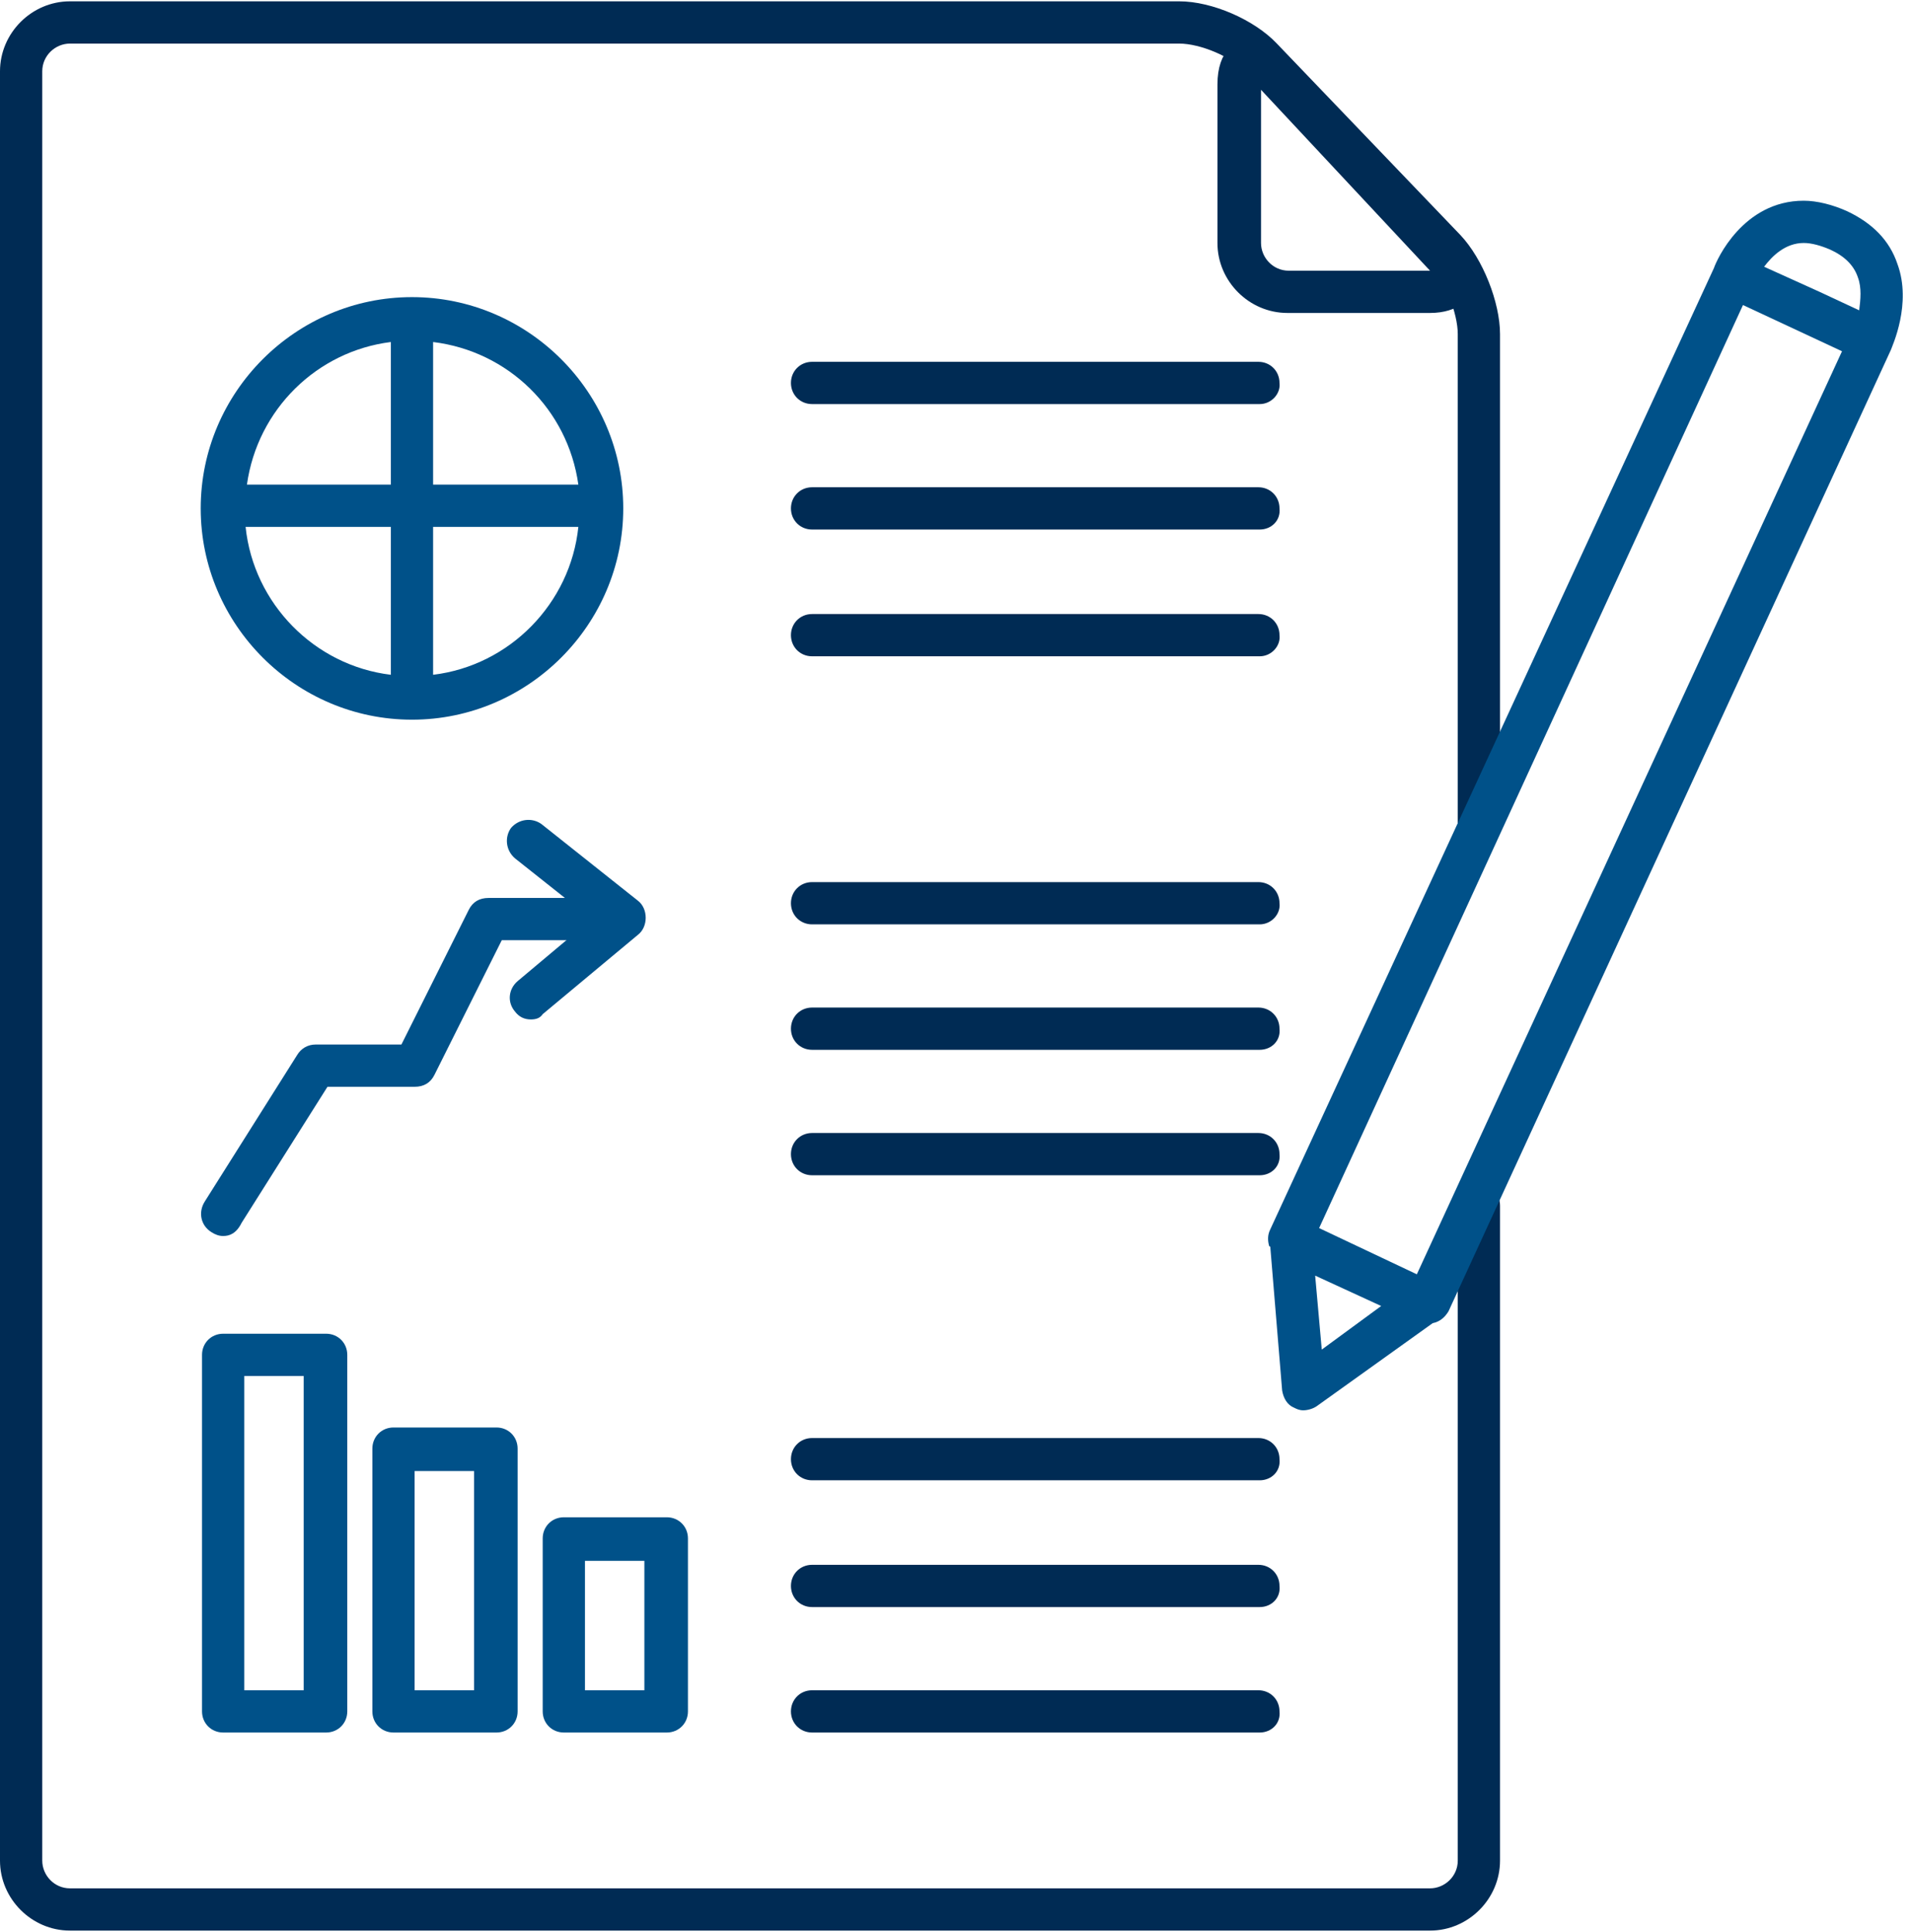
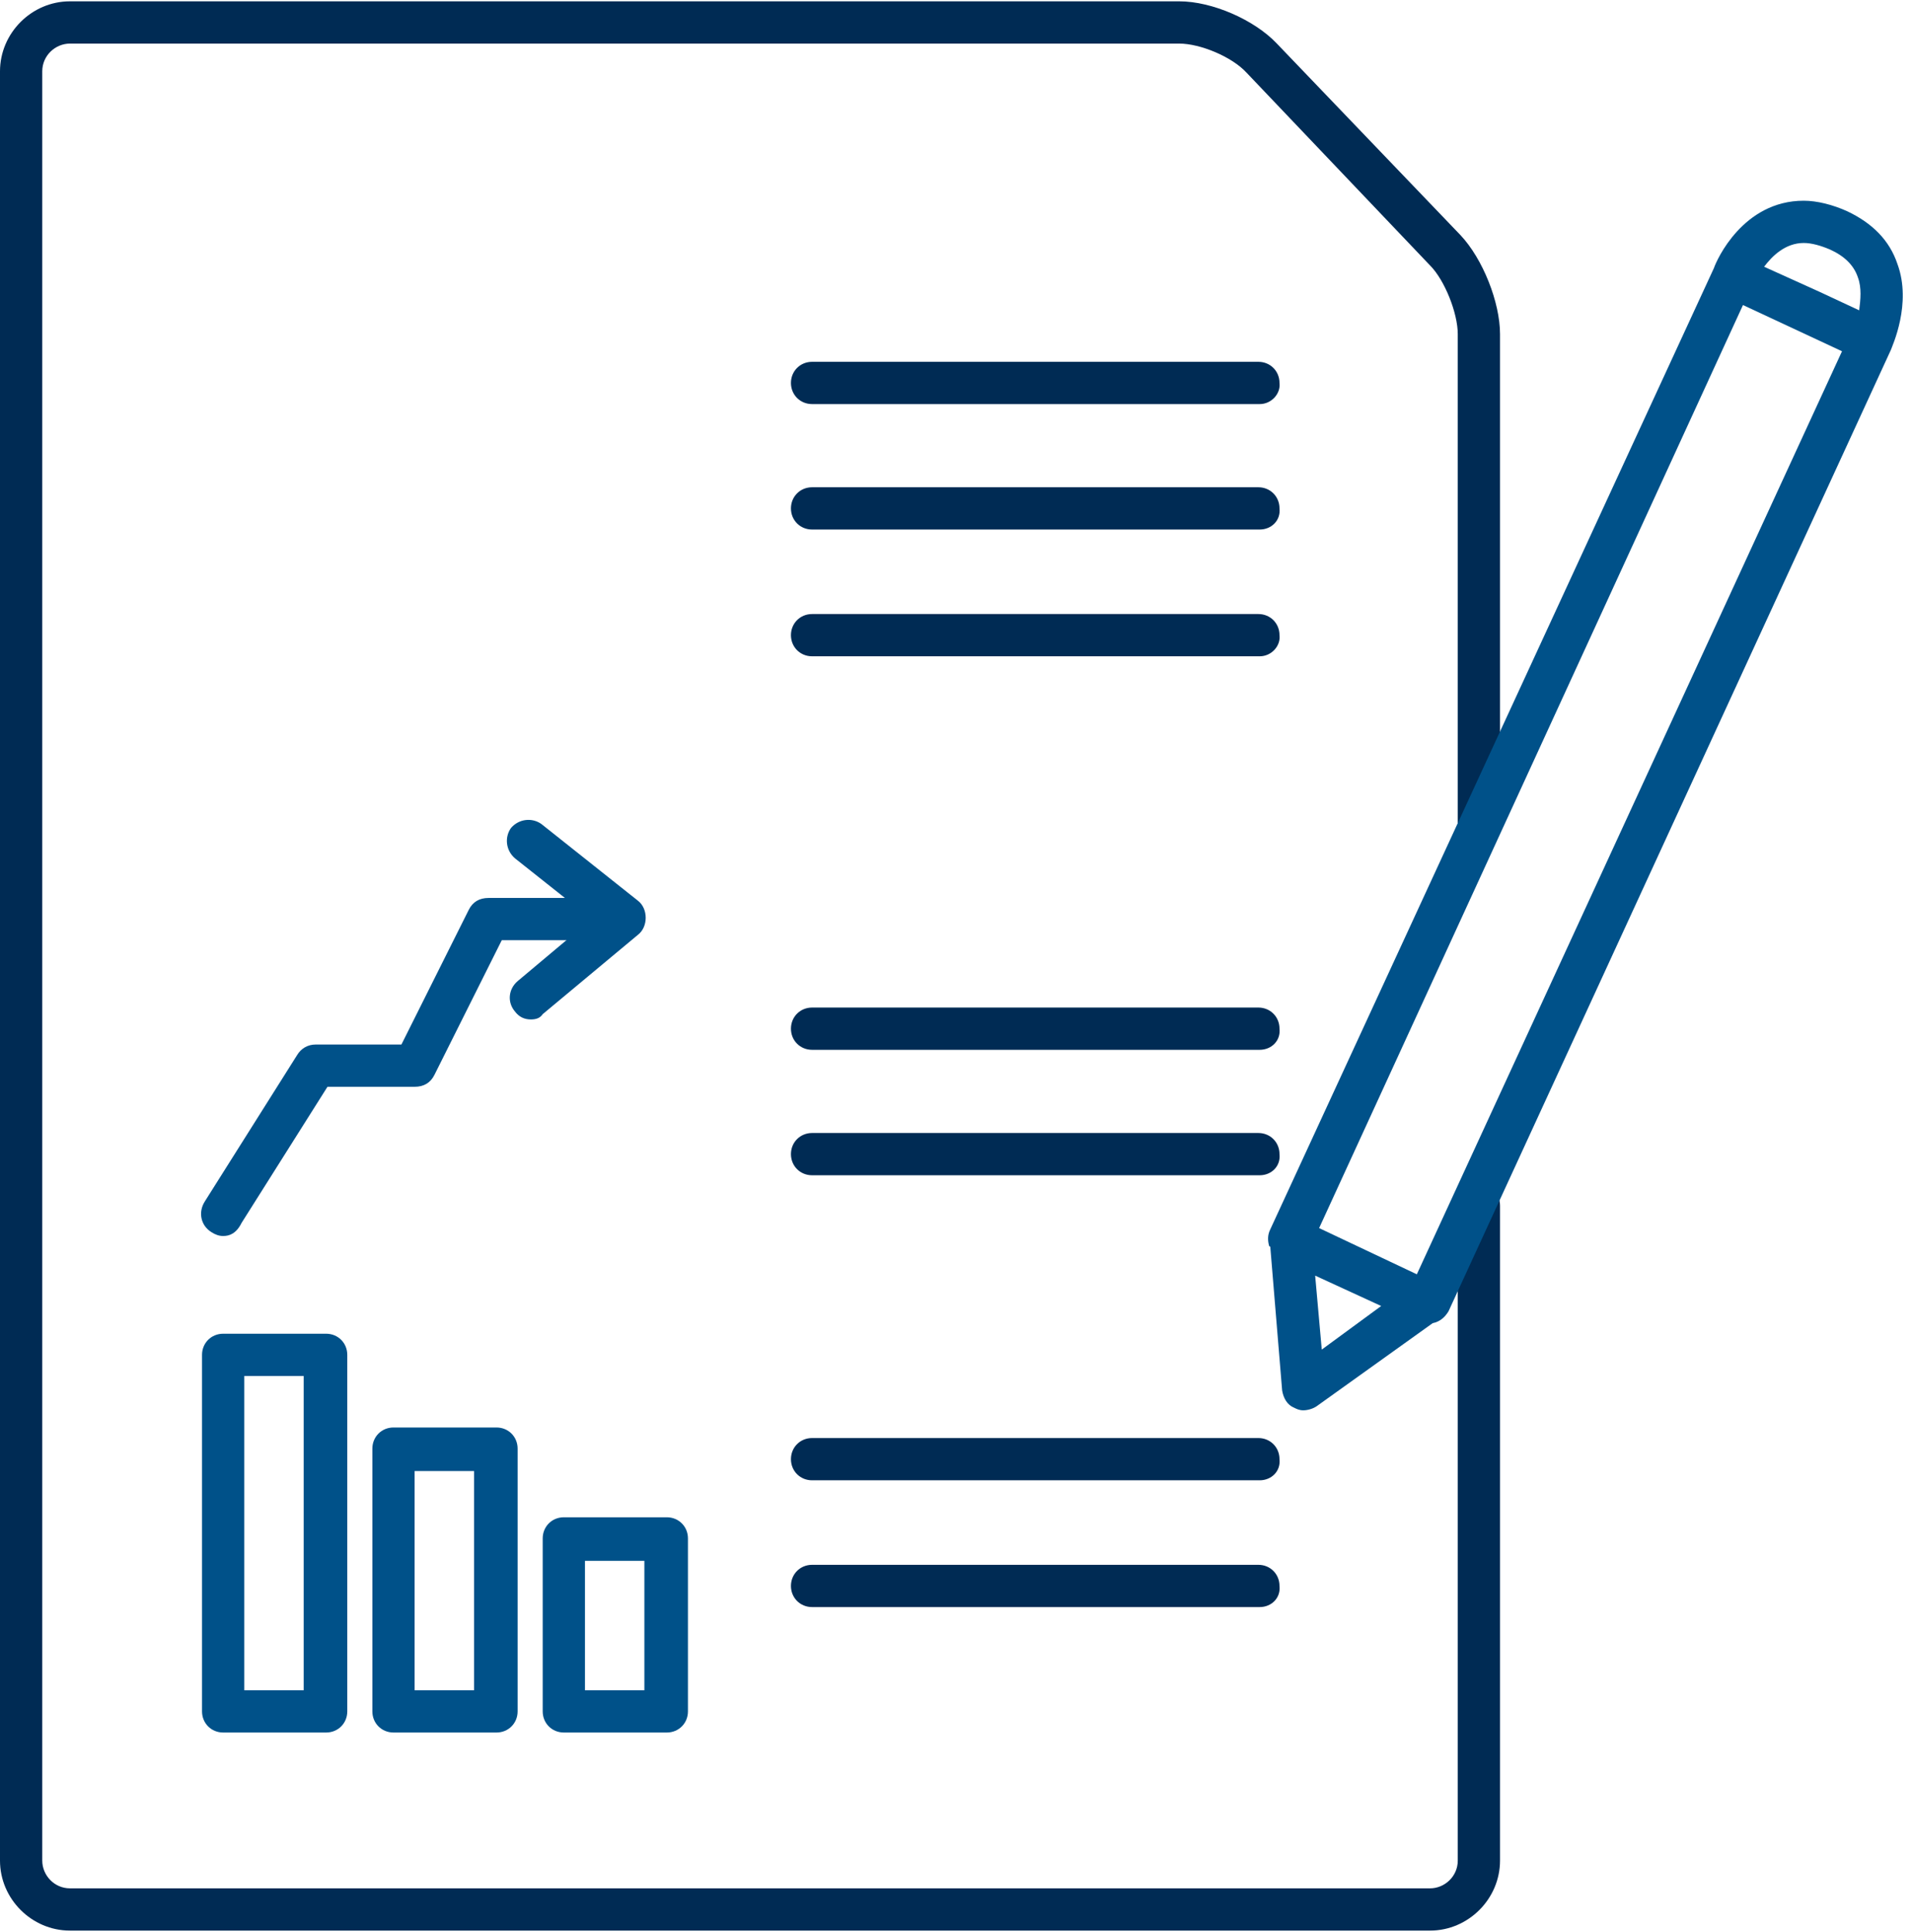
<svg xmlns="http://www.w3.org/2000/svg" xmlns:xlink="http://www.w3.org/1999/xlink" version="1.1" x="0px" y="0px" width="144.8px" height="146.3px" viewBox="0 0 144.8 146.3" style="enable-background:new 0 0 144.8 146.3;" xml:space="preserve">
  <style type="text/css">
	.st0{clip-path:url(#SVGID_2_);fill:#005189;}
	.st1{clip-path:url(#SVGID_2_);fill:#002B54;}
	.st2{clip-path:url(#SVGID_4_);fill:#005189;}
	.st3{clip-path:url(#SVGID_4_);fill:#002B54;}
</style>
  <defs>
</defs>
  <g>
    <defs>
      <rect id="SVGID_1_" x="0" width="144.8" height="146.3" />
    </defs>
    <clipPath id="SVGID_2_">
      <use xlink:href="#SVGID_1_" style="overflow:visible;" />
    </clipPath>
    <path class="st0" d="M24.7,131.2h-7.8c-0.9,0-1.6-0.7-1.6-1.6v-27c0-0.9,0.7-1.6,1.6-1.6h7.8c0.9,0,1.6,0.7,1.6,1.6v27   C26.3,130.5,25.6,131.2,24.7,131.2 M18.5,128H23v-23.8h-4.5V128z" />
    <path class="st0" d="M37.6,131.2h-7.8c-0.9,0-1.6-0.7-1.6-1.6v-19.9c0-0.9,0.7-1.6,1.6-1.6h7.8c0.9,0,1.6,0.7,1.6,1.6v19.9   C39.2,130.5,38.5,131.2,37.6,131.2 M31.4,128h4.5v-16.6h-4.5V128z" />
    <path class="st0" d="M50.5,131.2h-7.8c-0.9,0-1.6-0.7-1.6-1.6v-13.1c0-0.9,0.7-1.6,1.6-1.6h7.8c0.9,0,1.6,0.7,1.6,1.6v13.1   C52.1,130.5,51.4,131.2,50.5,131.2 M44.3,128h4.5v-9.8h-4.5V128z" />
-     <path class="st0" d="M31.2,22.5C31.2,22.5,31.2,22.5,31.2,22.5C31.2,22.5,31.2,22.5,31.2,22.5c-8.8,0-16,7.2-16,16   c0,8.8,7.2,16,16,16c8.8,0,16-7.2,16-16C47.2,29.7,40,22.5,31.2,22.5 M43.8,36.7H32.8V25.9C38.5,26.6,43,31,43.8,36.7z M29.6,25.9   v10.8H18.7C19.5,31,24,26.6,29.6,25.9z M18.6,39.9h11v11.2C23.8,50.4,19.2,45.7,18.6,39.9z M32.8,51.1V39.9h11   C43.2,45.7,38.6,50.4,32.8,51.1z" />
    <path class="st0" d="M16.9,93.6c-0.3,0-0.6-0.1-0.9-0.3c-0.8-0.5-1-1.5-0.5-2.3l7-11.1c0.3-0.5,0.8-0.8,1.4-0.8h6.5l5.1-10.2   c0.3-0.6,0.8-0.9,1.5-0.9h8c0.9,0,1.6,0.7,1.6,1.6c0,0.9-0.7,1.6-1.6,1.6h-7l-5.1,10.2c-0.3,0.6-0.8,0.9-1.5,0.9h-6.6l-6.5,10.3   C17.9,93.4,17.4,93.6,16.9,93.6" />
    <path class="st0" d="M40.2,77.2c-0.5,0-0.9-0.2-1.2-0.6c-0.6-0.7-0.5-1.7,0.2-2.3l5.6-4.7L39,65c-0.7-0.6-0.8-1.6-0.3-2.3   c0.6-0.7,1.6-0.8,2.3-0.3l7.3,5.8c0.4,0.3,0.6,0.8,0.6,1.3c0,0.5-0.2,1-0.6,1.3l-7.2,6C40.9,77.1,40.6,77.2,40.2,77.2" />
    <path class="st1" d="M95.4,30.6H61.5c-0.9,0-1.6-0.7-1.6-1.6c0-0.9,0.7-1.6,1.6-1.6h33.8c0.9,0,1.6,0.7,1.6,1.6   C97,29.8,96.3,30.6,95.4,30.6" />
    <path class="st1" d="M95.4,40.1H61.5c-0.9,0-1.6-0.7-1.6-1.6c0-0.9,0.7-1.6,1.6-1.6h33.8c0.9,0,1.6,0.7,1.6,1.6   C97,39.4,96.3,40.1,95.4,40.1" />
    <path class="st1" d="M95.4,49.7H61.5c-0.9,0-1.6-0.7-1.6-1.6c0-0.9,0.7-1.6,1.6-1.6h33.8c0.9,0,1.6,0.7,1.6,1.6   C97,48.9,96.3,49.7,95.4,49.7" />
-     <path class="st1" d="M95.4,70H61.5c-0.9,0-1.6-0.7-1.6-1.6c0-0.9,0.7-1.6,1.6-1.6h33.8c0.9,0,1.6,0.7,1.6,1.6   C97,69.2,96.3,70,95.4,70" />
    <path class="st1" d="M95.4,79.5H61.5c-0.9,0-1.6-0.7-1.6-1.6c0-0.9,0.7-1.6,1.6-1.6h33.8c0.9,0,1.6,0.7,1.6,1.6   C97,78.8,96.3,79.5,95.4,79.5" />
    <path class="st1" d="M95.4,89H61.5c-0.9,0-1.6-0.7-1.6-1.6c0-0.9,0.7-1.6,1.6-1.6h33.8c0.9,0,1.6,0.7,1.6,1.6   C97,88.3,96.3,89,95.4,89" />
    <path class="st1" d="M95.4,112.1H61.5c-0.9,0-1.6-0.7-1.6-1.6c0-0.9,0.7-1.6,1.6-1.6h33.8c0.9,0,1.6,0.7,1.6,1.6   C97,111.4,96.3,112.1,95.4,112.1" />
    <path class="st1" d="M95.4,121.7H61.5c-0.9,0-1.6-0.7-1.6-1.6c0-0.9,0.7-1.6,1.6-1.6h33.8c0.9,0,1.6,0.7,1.6,1.6   C97,121,96.3,121.7,95.4,121.7" />
-     <path class="st1" d="M95.4,131.2H61.5c-0.9,0-1.6-0.7-1.6-1.6c0-0.9,0.7-1.6,1.6-1.6h33.8c0.9,0,1.6,0.7,1.6,1.6   C97,130.5,96.3,131.2,95.4,131.2" />
    <path class="st1" d="M108.3,146.2H5.3c-2.9,0-5.3-2.4-5.3-5.3V5.4c0-2.9,2.4-5.3,5.3-5.3h84c2.5,0,5.7,1.4,7.4,3.2l13.9,14.5   c1.7,1.8,3,5.1,3,7.5v37.3c0,0.9-0.7,1.6-1.6,1.6c-0.9,0-1.6-0.7-1.6-1.6V25.3c0-1.6-1-4.1-2.1-5.2L94.4,5.5   c-1.1-1.2-3.5-2.2-5.1-2.2h-84c-1.1,0-2.1,0.9-2.1,2.1v135.5c0,1.1,0.9,2.1,2.1,2.1h103c1.1,0,2.1-0.9,2.1-2.1V91.3   c0-0.9,0.7-1.6,1.6-1.6c0.9,0,1.6,0.7,1.6,1.6v49.6C113.6,143.8,111.2,146.2,108.3,146.2" />
-     <path class="st1" d="M108.3,23.7H97.5c-2.9,0-5.3-2.4-5.3-5.3v-12c0-2.6,1.4-3.5,2.7-3.5c0.9,0,1.8,0.5,2.7,1.4l13.1,14   c1.5,1.6,1.3,3,1,3.7C111.4,22.5,110.5,23.7,108.3,23.7 M95.5,6.8v11.6c0,1.1,0.9,2.1,2.1,2.1h10.7L95.5,6.8z" />
    <path class="st0" d="M143.7,20c-0.6-1.8-1.9-3.1-3.8-4c-1.1-0.5-2.3-0.8-3.3-0.8c-4.6,0-6.6,4.5-6.8,5.1L96.2,93.1   c-0.2,0.4-0.2,0.8-0.1,1.2c0,0,0,0.1,0.1,0.1l0.9,10.9c0.1,0.6,0.4,1.1,0.9,1.3c0.2,0.1,0.4,0.2,0.7,0.2c0.3,0,0.7-0.1,1-0.3   l8.8-6.3c0.5-0.1,0.9-0.4,1.2-0.9l33.5-72.8C143.3,26.2,144.8,23,143.7,20 M136.6,18.4c0.6,0,1.3,0.2,2,0.5   c1.1,0.5,1.8,1.2,2.1,2.1c0.3,0.8,0.2,1.7,0.1,2.5l-3-1.4l-4.2-1.9C134.2,19.4,135.2,18.4,136.6,18.4z M100.1,102.2l-0.5-5.6l5,2.3   L100.1,102.2z M107.3,96.5L99.9,93L132,23.1l7.5,3.5L107.3,96.5z" />
  </g>
</svg>